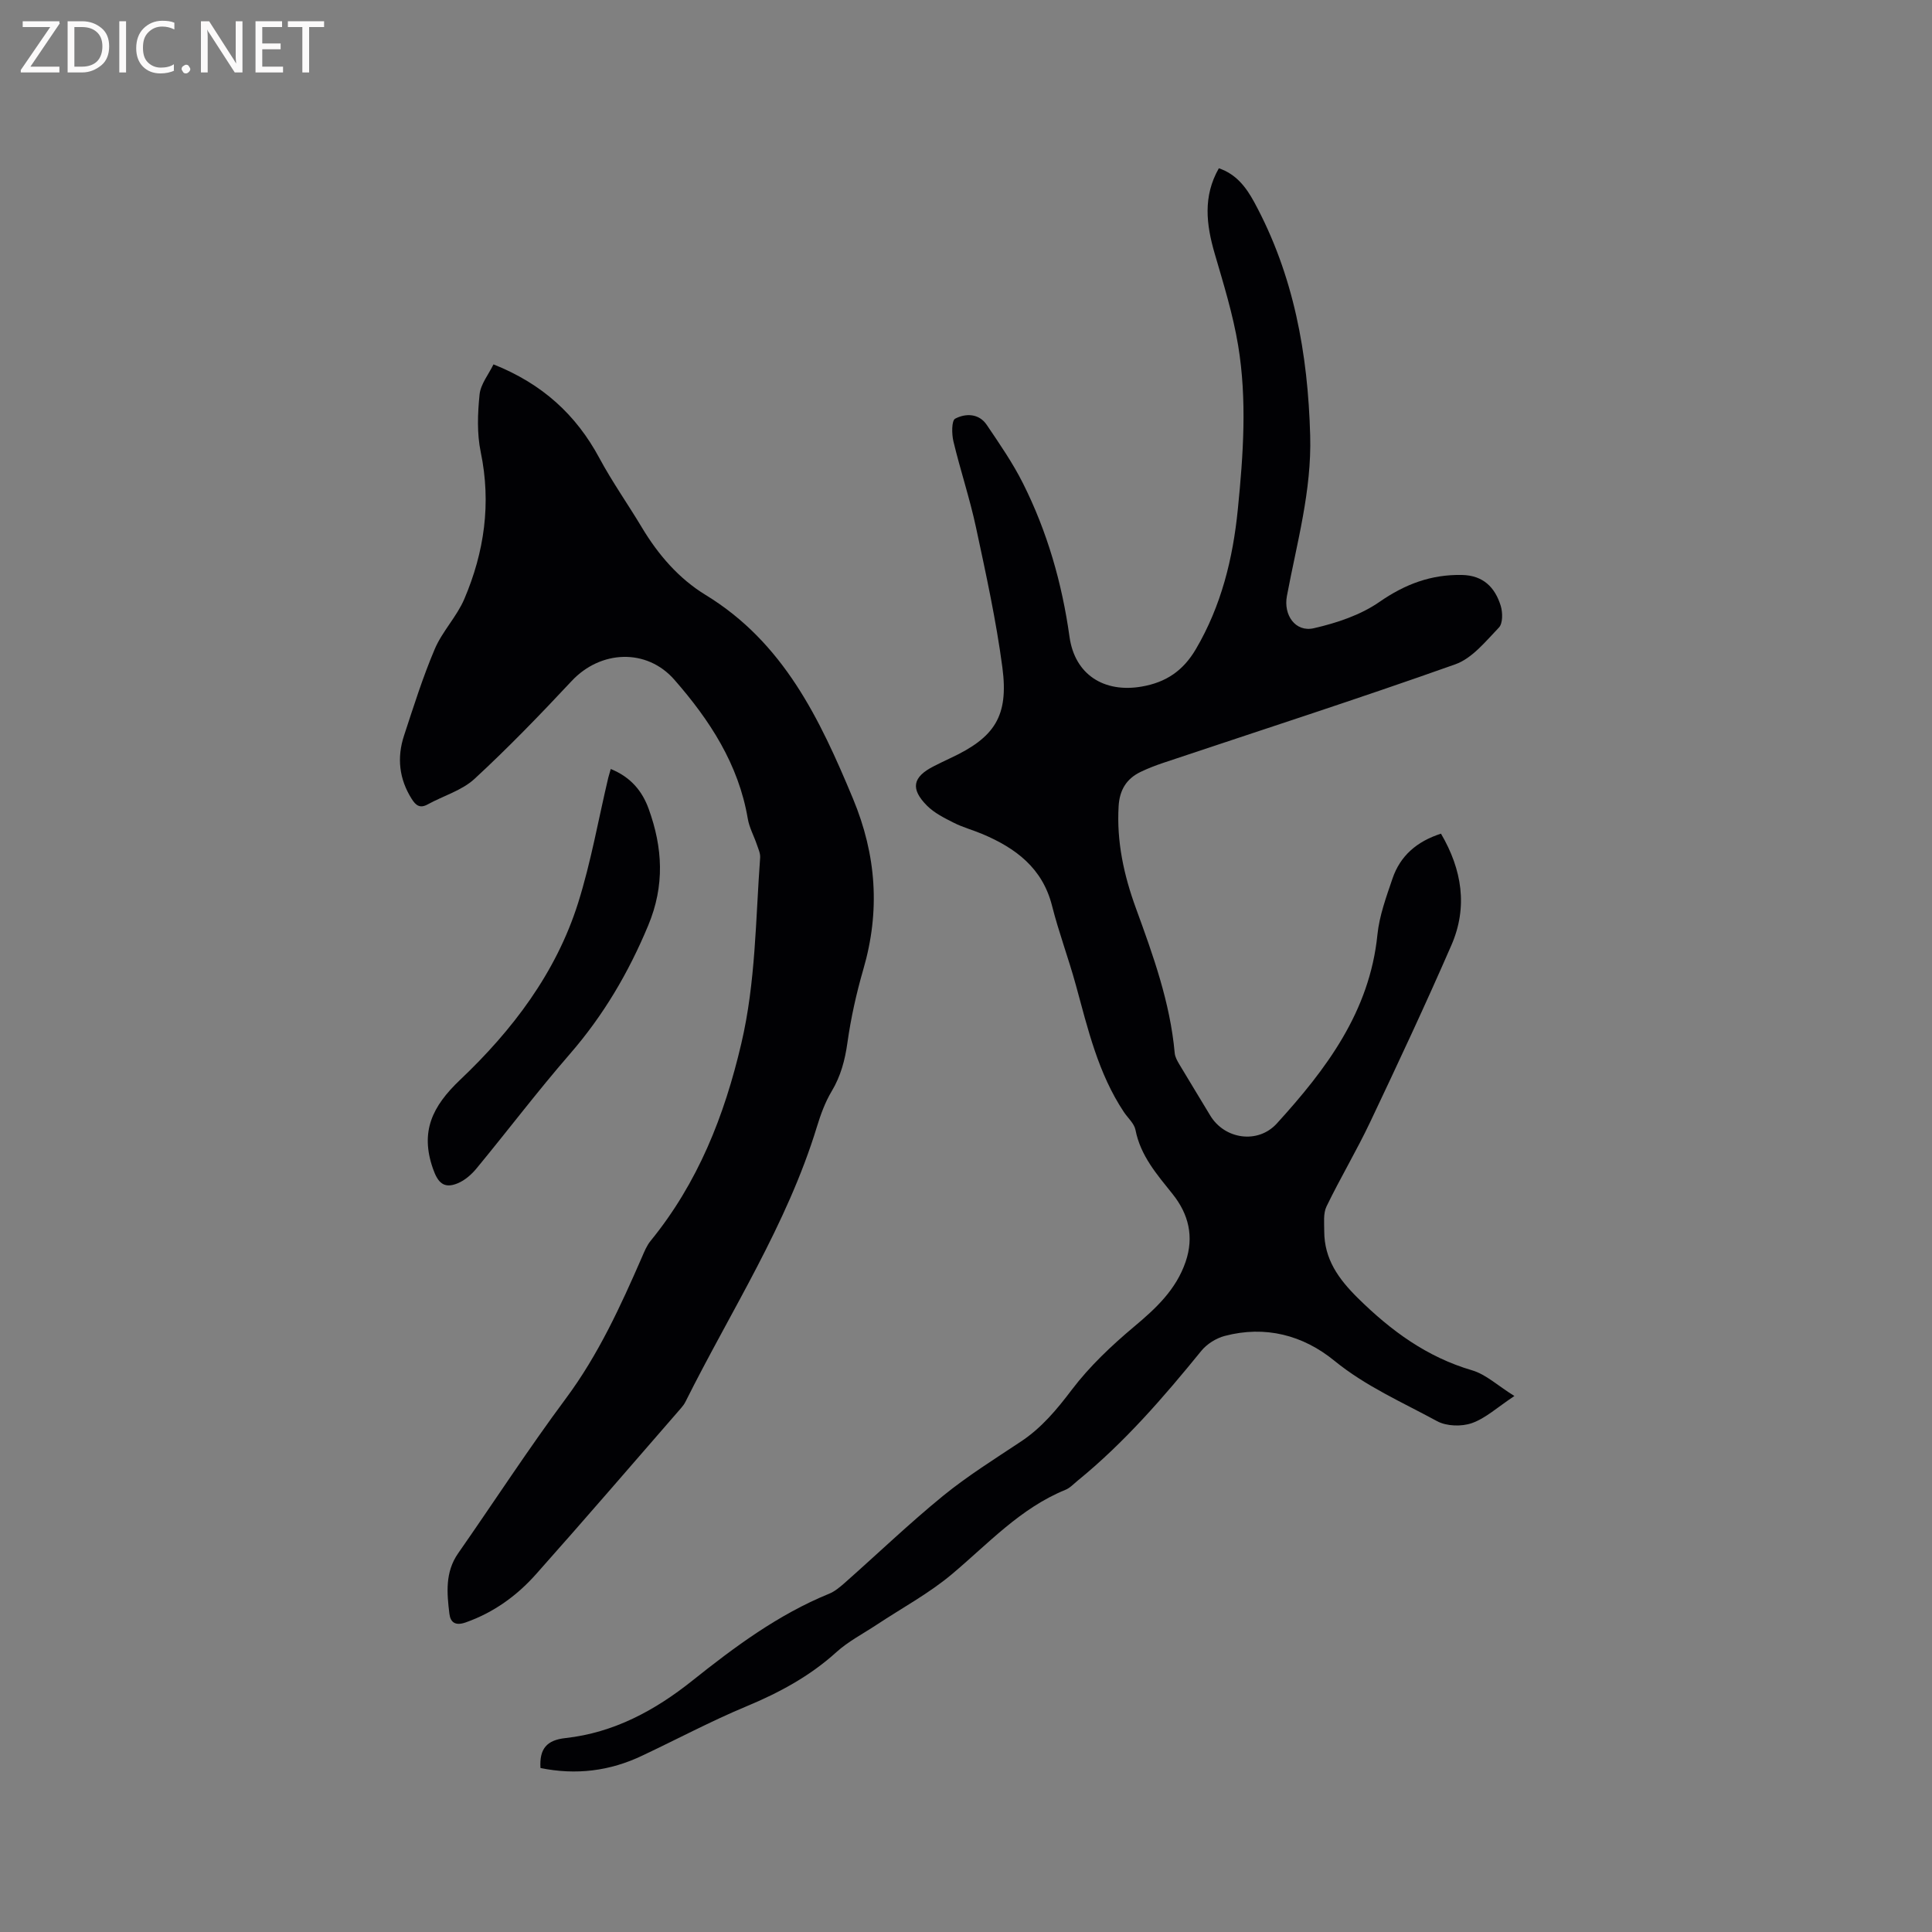
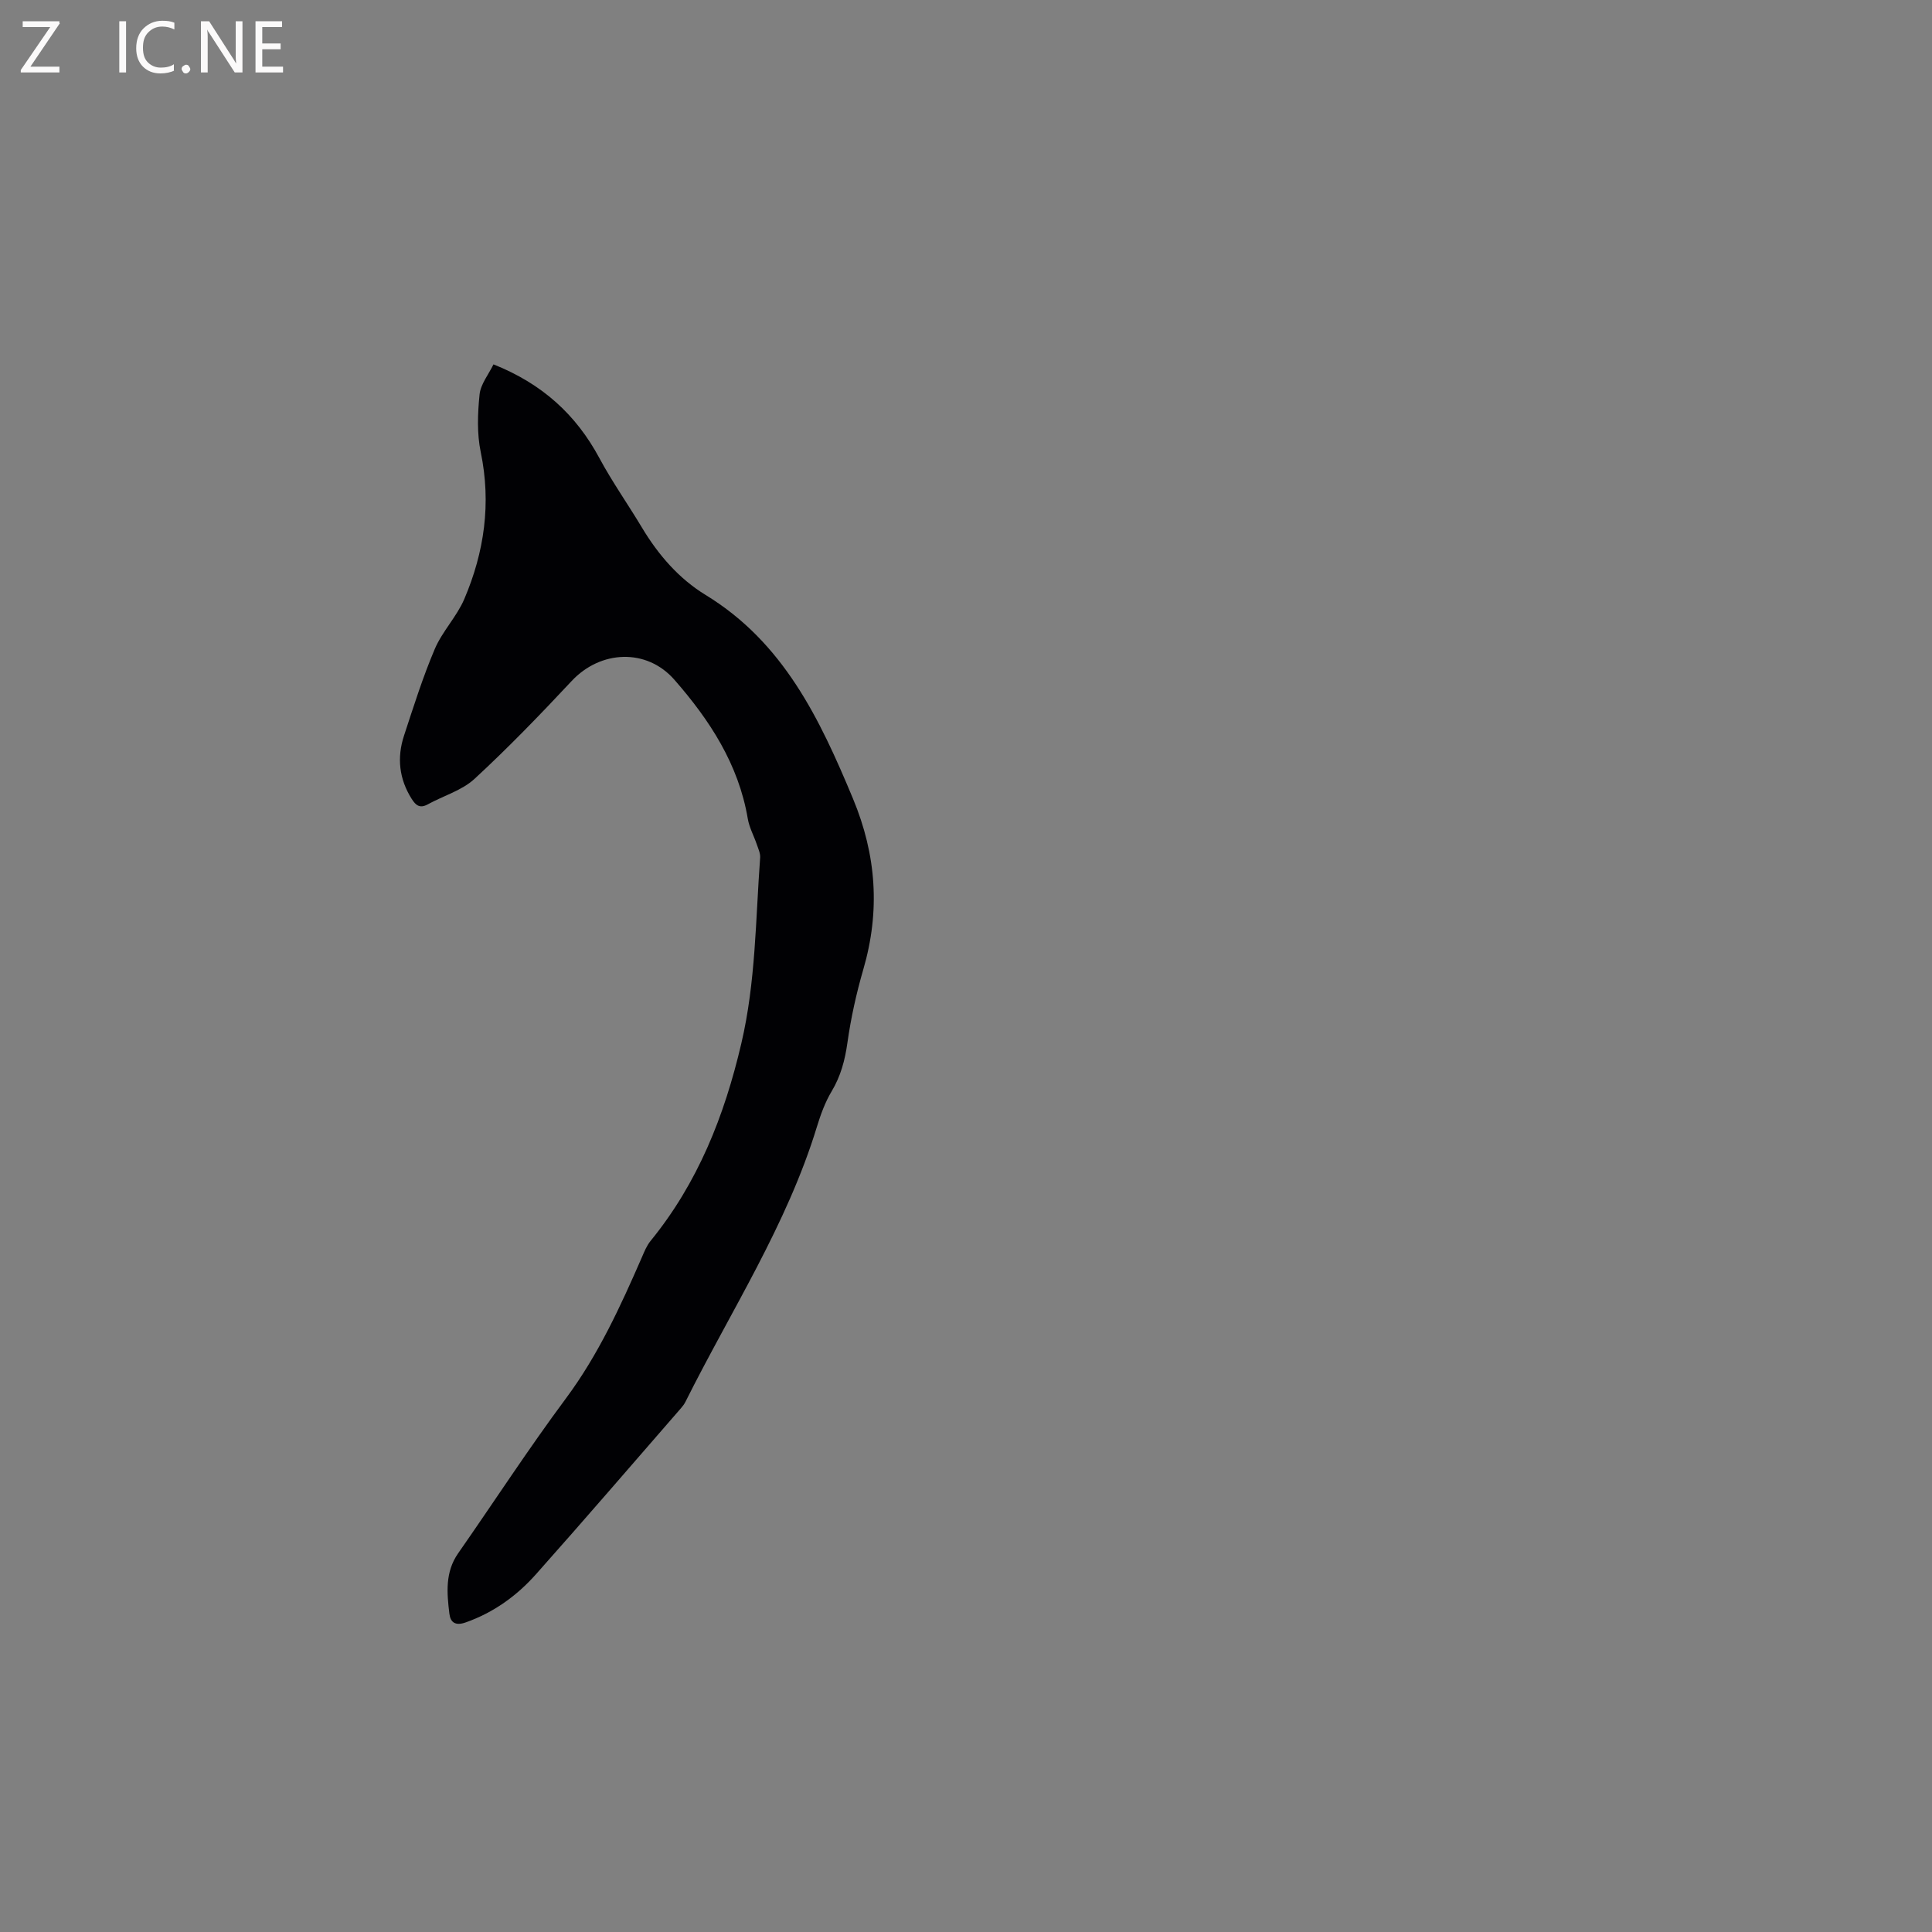
<svg xmlns="http://www.w3.org/2000/svg" enable-background="new 0 0 400 400" viewBox="0 0 400 400">
  <rect x="0" y="0" width="400" height="400" fill="#808080" stroke="none" />
-   <path d="m111.9 366.05c-.25-4.02 1.33-5.78 5.16-6.2 10-1.1 18.52-5.7 26.27-11.88 8.8-7.02 17.79-13.7 28.32-18 1.23-.5 2.33-1.45 3.35-2.35 6.75-5.97 13.27-12.22 20.25-17.92 5.06-4.12 10.65-7.61 16.1-11.23 4.32-2.86 7.46-6.65 10.58-10.77 3.66-4.82 8.19-9.1 12.85-13.01 4.55-3.81 8.71-7.67 10.69-13.45 1.78-5.21.61-9.88-2.67-13.99-3.25-4.07-6.66-7.93-7.71-13.31-.26-1.34-1.58-2.47-2.4-3.7-5.33-8.01-7.46-17.22-9.95-26.31-1.51-5.51-3.53-10.88-4.93-16.41-1.98-7.82-7.54-11.94-14.43-14.85-1.95-.82-4.02-1.37-5.9-2.32-1.96-.99-4.04-2.02-5.56-3.55-3.48-3.5-2.96-5.93 1.37-8.14 1.13-.58 2.27-1.13 3.42-1.67 9.23-4.29 12.16-8.68 10.82-18.82-1.29-9.73-3.4-19.36-5.46-28.97-1.28-5.99-3.24-11.83-4.67-17.8-.37-1.53-.4-4.32.36-4.72 2.15-1.13 4.91-1.12 6.53 1.28 2.66 3.94 5.39 7.88 7.51 12.11 5.02 10.01 8.08 20.65 9.63 31.77 1.09 7.83 7.14 11.65 14.93 10.31 5.06-.87 8.6-3.28 11.23-7.75 5.28-8.99 7.68-18.79 8.69-28.97 1.13-11.29 1.93-22.67.06-33.93-1.07-6.44-3.03-12.75-4.86-19.03-1.74-5.99-2.45-11.81.87-17.63 3.56 1.2 5.62 3.87 7.33 7.02 8.18 15.09 11.11 31.32 11.58 48.33.32 11.45-2.76 22.21-4.82 33.21-.74 3.92 1.74 7.53 5.56 6.67 4.73-1.08 9.67-2.72 13.6-5.45 5.32-3.69 10.71-5.71 17.1-5.58 4.4.09 6.83 2.58 8.01 6.39.42 1.38.45 3.63-.37 4.49-2.74 2.85-5.54 6.38-9.04 7.62-20.04 7.12-40.29 13.65-60.46 20.4-1.6.54-3.19 1.15-4.7 1.88-2.93 1.41-4.34 3.76-4.54 7.07-.44 7.35 1.09 14.33 3.58 21.15 3.56 9.76 7.09 19.51 8.03 29.98.07.8.52 1.6.94 2.31 2.11 3.55 4.28 7.06 6.4 10.6 2.96 4.96 9.88 5.99 13.8 1.68 10.23-11.24 19.22-23.15 20.83-39.09.4-3.94 1.83-7.82 3.12-11.62 1.6-4.71 5.03-7.69 10.04-9.3 4.35 7.42 5.6 15.17 2.16 23.08-5.36 12.31-11.06 24.48-16.81 36.61-2.81 5.93-6.19 11.58-9.05 17.49-.7 1.45-.47 3.4-.47 5.12 0 5.79 2.94 9.88 6.99 13.88 6.85 6.75 14.25 12.18 23.62 14.93 2.86.84 5.28 3.15 8.76 5.32-3.52 2.33-5.94 4.6-8.8 5.61-2.13.75-5.25.66-7.2-.4-7.22-3.93-14.77-7.21-21.28-12.52-6.49-5.3-14.31-7.34-22.69-5.13-1.78.47-3.69 1.66-4.85 3.09-7.84 9.64-15.94 19.01-25.61 26.88-.82.67-1.58 1.51-2.52 1.89-9.38 3.82-16.04 11.21-23.57 17.52-4.74 3.97-10.3 6.96-15.49 10.4-2.82 1.87-5.9 3.45-8.38 5.7-5.51 4.99-11.82 8.38-18.63 11.22-7.32 3.05-14.34 6.8-21.52 10.18-6.72 3.22-13.73 4.08-21.1 2.58z" fill="#010104" />
  <path d="m102.17 75.44c10.13 4.03 17.11 10.44 21.93 19.41 2.65 4.93 5.91 9.54 8.79 14.35 3.38 5.65 7.66 10.6 13.2 13.98 16.14 9.85 23.63 25.65 30.51 42.17 4.86 11.68 5.66 23.26 2.14 35.35-1.44 4.96-2.57 10.06-3.29 15.18-.51 3.63-1.38 6.91-3.27 10.07-1.34 2.24-2.27 4.79-3.04 7.31-6.21 20.34-17.8 38.1-27.2 56.92-.23.47-.55.91-.89 1.3-10.01 11.5-19.95 23.07-30.09 34.46-3.97 4.46-8.76 7.92-14.53 9.96-2.17.77-3.17-.01-3.39-1.8-.52-4.29-.91-8.6 1.81-12.5 7.46-10.69 14.56-21.64 22.33-32.09 6.71-9.04 11.3-19.08 15.74-29.26.5-1.16.99-2.38 1.78-3.34 9.79-12.01 15.27-25.85 18.78-40.86 2.99-12.74 2.95-25.63 3.9-38.49.06-.88-.38-1.82-.68-2.7-.61-1.8-1.57-3.52-1.88-5.36-1.91-11.28-7.89-20.42-15.2-28.77-5.75-6.57-15.29-6.12-21.25.25-6.5 6.95-13.13 13.82-20.12 20.27-2.62 2.42-6.45 3.5-9.68 5.28-1.62.9-2.48.23-3.33-1.12-2.61-4.13-3.09-8.55-1.59-13.11 1.98-6.03 3.89-12.11 6.37-17.94 1.55-3.64 4.54-6.68 6.1-10.32 4.16-9.74 5.61-19.84 3.41-30.44-.8-3.84-.64-7.99-.24-11.93.22-2.14 1.86-4.13 2.88-6.23z" fill="#010104" />
-   <path d="m126.45 159.21c4.19 1.7 6.55 4.63 7.87 8.31 2.88 8 3.34 15.79-.11 24.07-4.08 9.81-9.29 18.65-16.25 26.66-6.67 7.68-12.82 15.81-19.3 23.66-1.04 1.26-2.42 2.47-3.9 3.08-2.88 1.19-4.11-.14-5.12-3.03-2.68-7.66-.17-12.89 5.61-18.38 10.83-10.27 19.89-22.17 24.45-36.66 2.66-8.46 4.19-17.27 6.24-25.92.14-.49.29-.97.51-1.79z" fill="#010104" />
  <g fill="#fbfafa">
    <path d="m12.4 4.8-6.1 9h6v1.2h-8v-.5l6.1-8.9h-5.7v-1.2h7.6v.4z" />
-     <path d="m14 15v-10.6h3c1.6 0 2.9.5 4 1.4s1.6 2.2 1.6 3.8-.5 3-1.6 3.9-2.4 1.5-4 1.5zm1.4-9.4v8.2h1.6c1.3 0 2.4-.4 3.1-1.1s1.1-1.8 1.1-3.1-.4-2.3-1.2-3-1.8-1-3.1-1z" />
    <path d="m26.1 4.4v10.6h-1.4v-10.6z" />
    <path d="m36.1 14.6c-.8.4-1.8.6-2.9.6-1.5 0-2.7-.5-3.6-1.4s-1.4-2.2-1.4-3.8c0-1.7.5-3.1 1.5-4.1s2.3-1.6 3.9-1.6c1 0 1.8.1 2.5.4v1.4c-.8-.4-1.6-.6-2.5-.6-1.2 0-2.1.4-2.9 1.2s-1.1 1.8-1.1 3.2c0 1.3.3 2.3 1 3s1.6 1.1 2.7 1.1c1 0 2-.2 2.7-.7v1.3z" />
    <path d="m37.6 14.3c0-.2.1-.5.3-.6s.4-.3.6-.3c.3 0 .5.1.6.3s.3.4.3.6-.1.4-.3.6-.4.3-.6.3c-.3 0-.5-.1-.6-.3s-.3-.4-.3-.6z" />
    <path d="m50.2 15h-1.6l-5.3-8.2c-.2-.2-.3-.5-.4-.7 0 .2.1.7.1 1.5v7.4h-1.4v-10.6h1.7l5.2 8.1c.2.4.4.6.4.7 0-.3-.1-.8-.1-1.5v-7.3h1.4z" />
    <path d="m58.6 15h-5.7v-10.6h5.5v1.2h-4.1v3.4h3.8v1.2h-3.8v3.6h4.3z" />
-     <path d="m67.1 5.6h-3.1v9.4h-1.4v-9.4h-3v-1.2h7.5z" />
  </g>
</svg>